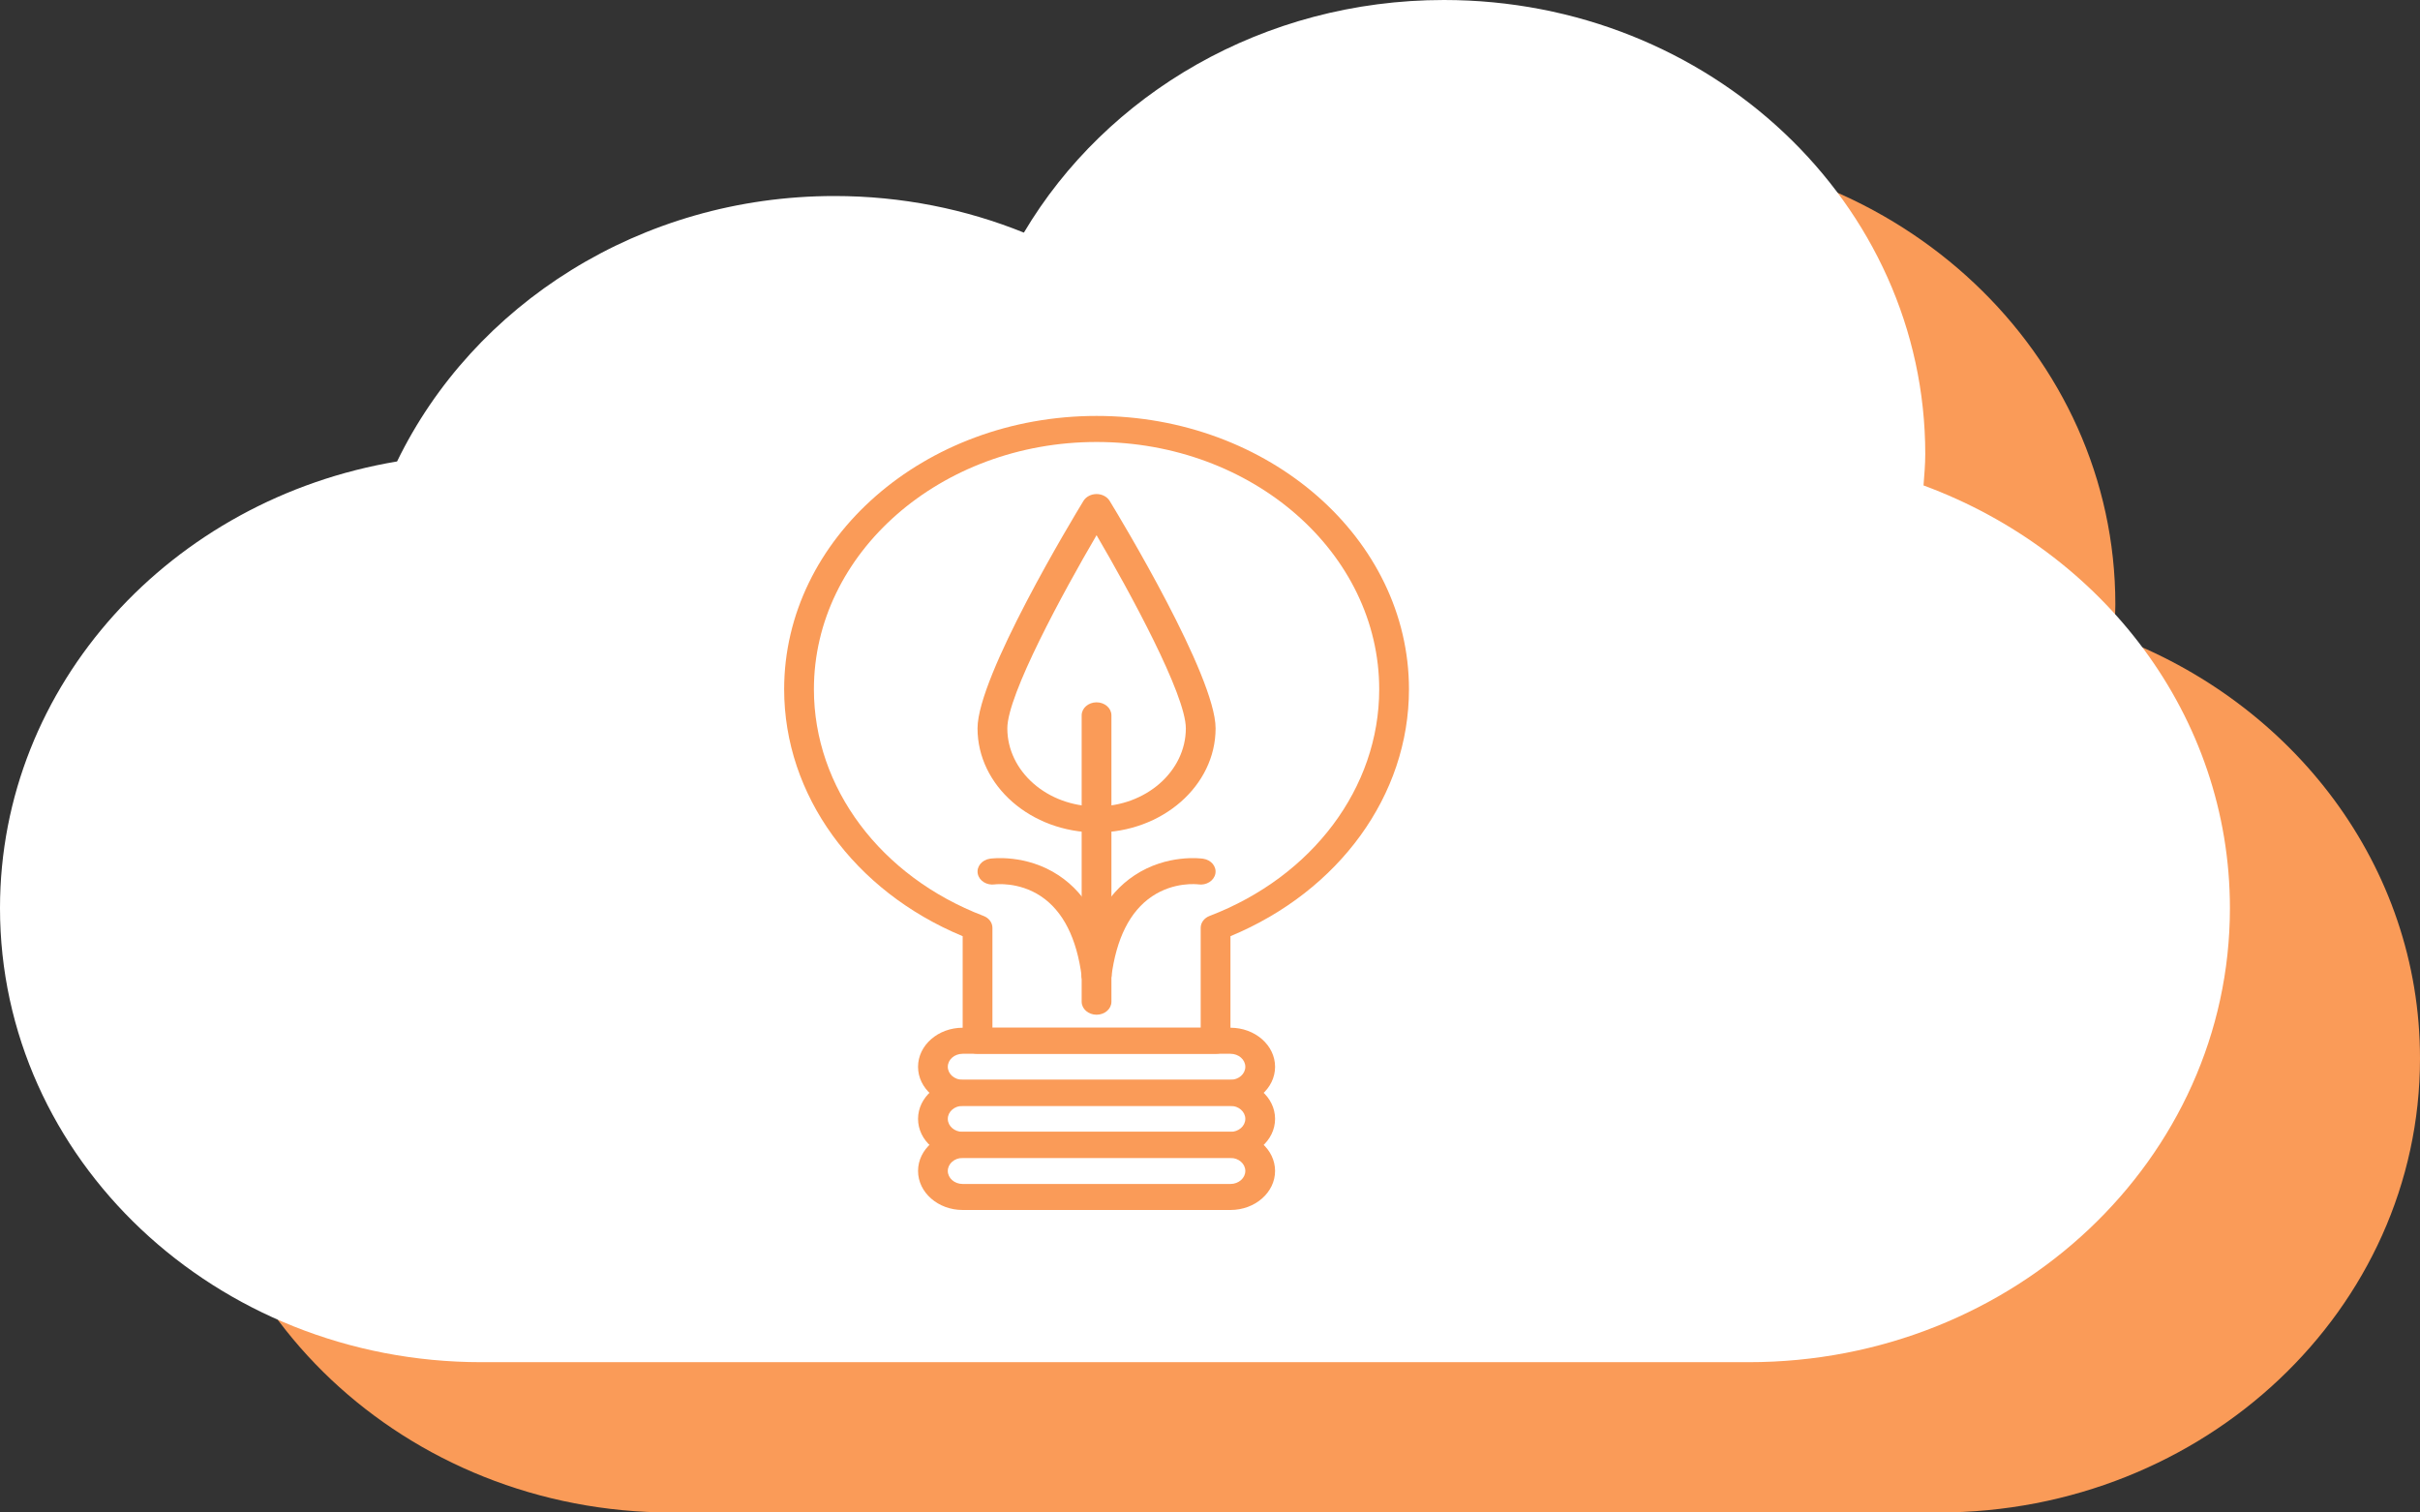
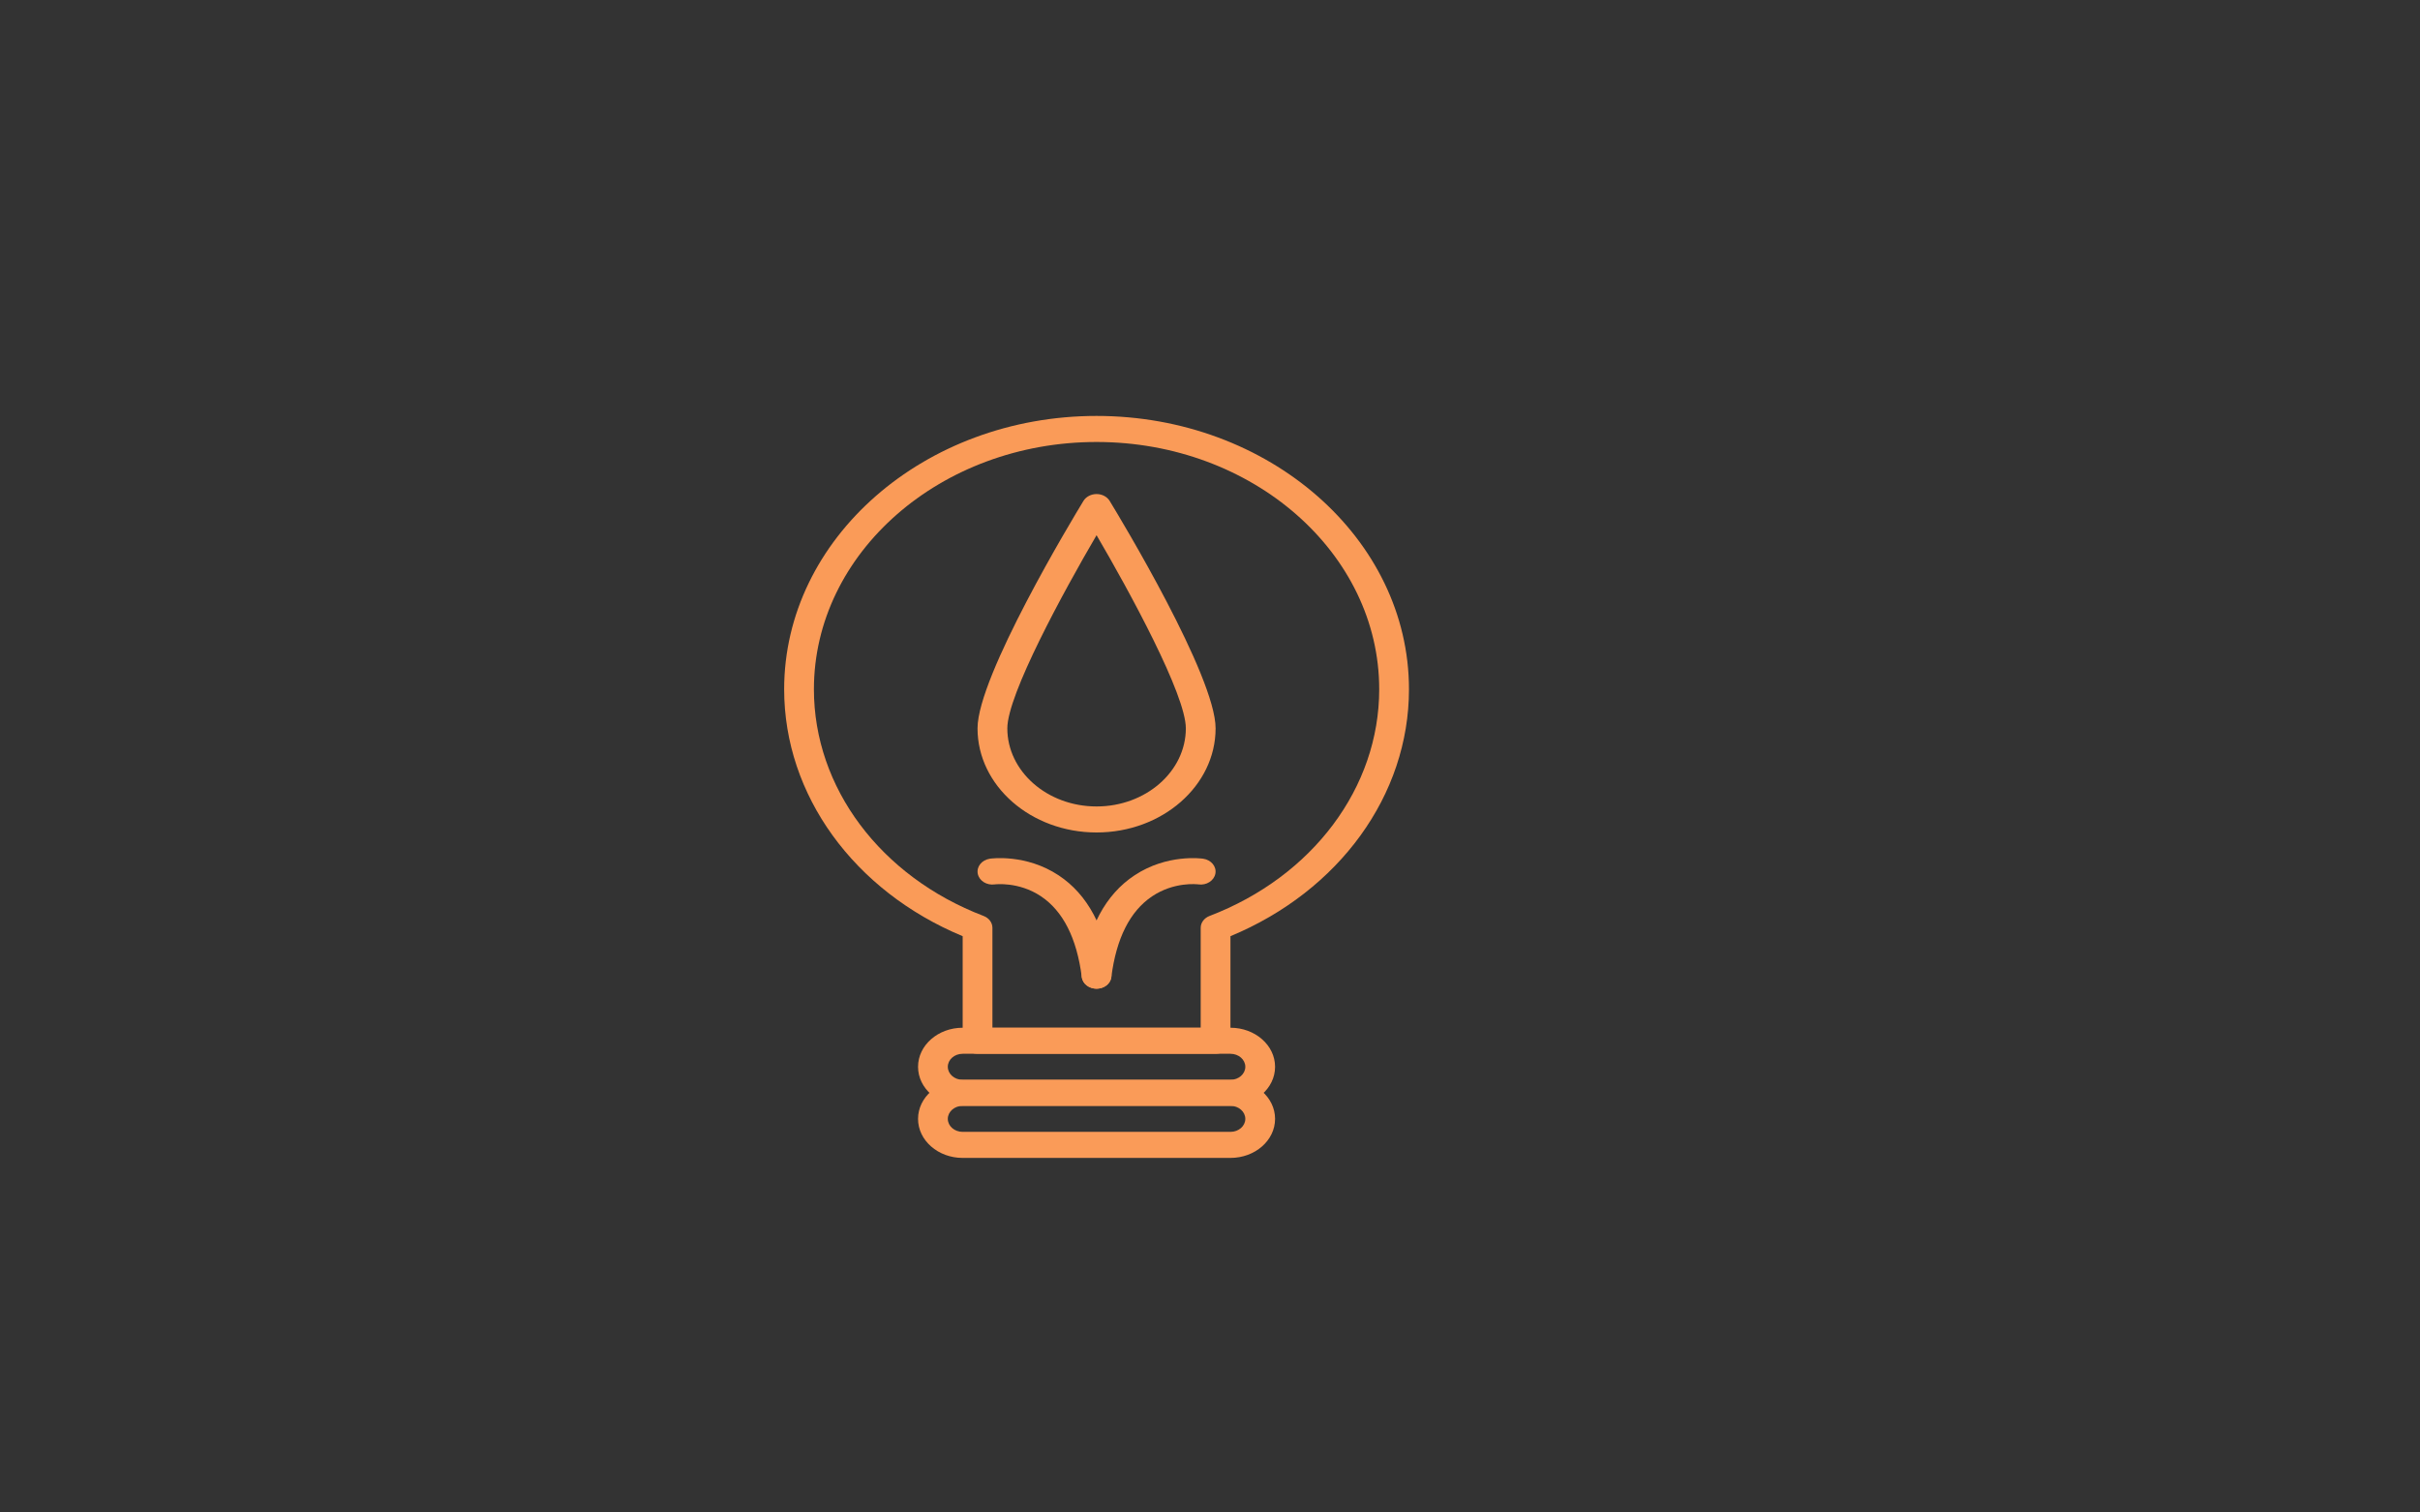
<svg xmlns="http://www.w3.org/2000/svg" width="64" height="40" viewBox="0 0 64 40" fill="none">
  <rect x="0" y="0" width="64" height="40" fill="#333333" stroke="none" />
-   <path d="M55.897 16.813C55.917 16.537 55.943 16.263 55.943 15.982C55.943 9.35 50.243 3.974 43.214 3.974C38.438 3.974 34.283 6.457 32.106 10.126C30.568 9.504 28.877 9.158 27.096 9.158C21.955 9.158 17.537 12.039 15.528 16.178C9.561 17.173 5.027 22.078 5.027 27.992C5.027 34.624 10.726 40 17.756 40H51.271C58.301 40 64 34.624 64 27.992C64.001 22.901 60.637 18.56 55.897 16.813Z" fill="#FA9B58" />
-   <path d="M50.87 12.838C50.89 12.563 50.916 12.289 50.916 12.008C50.916 5.376 45.217 0 38.187 0C33.411 0 29.256 2.483 27.078 6.152C25.54 5.53 23.849 5.184 22.069 5.184C16.927 5.184 12.51 8.065 10.501 12.204C4.534 13.199 0 18.104 0 24.017C0 30.649 5.7 36.025 12.729 36.025H46.244C53.274 36.025 58.973 30.649 58.973 24.017C58.973 18.927 55.61 14.586 50.87 12.838Z" fill="white" />
  <g clip-path="url(#clip0_209_205)">
    <path d="M29 11C24.444 11 20.738 14.243 20.738 18.23C20.738 21.026 22.582 23.564 25.459 24.759V27.525C25.459 27.715 25.635 27.869 25.852 27.869H32.148C32.365 27.869 32.541 27.715 32.541 27.525V24.759C35.418 23.564 37.262 21.026 37.262 18.23C37.262 14.243 33.556 11 29 11ZM31.99 24.223C31.847 24.277 31.754 24.401 31.754 24.538V27.18H26.246V24.538C26.246 24.401 26.154 24.277 26.01 24.223C23.285 23.18 21.525 20.828 21.525 18.23C21.525 14.623 24.878 11.689 29 11.689C33.122 11.689 36.475 14.623 36.475 18.23C36.475 20.828 34.715 23.18 31.99 24.223Z" fill="#FA9B58" />
    <path d="M29.347 13.248C29.279 13.136 29.146 13.066 29 13.066C28.855 13.066 28.721 13.136 28.653 13.248C28.366 13.718 25.852 17.885 25.852 19.262C25.852 20.781 27.265 22.016 29 22.016C30.736 22.016 32.148 20.781 32.148 19.262C32.148 17.885 29.634 13.718 29.347 13.248ZM29 21.328C27.698 21.328 26.64 20.401 26.64 19.262C26.64 18.374 28.119 15.659 29 14.154C29.881 15.659 31.361 18.374 31.361 19.262C31.361 20.401 30.302 21.328 29 21.328Z" fill="#FA9B58" />
-     <path d="M29 18.574C28.783 18.574 28.606 18.728 28.606 18.918V26.492C28.606 26.682 28.783 26.836 29 26.836C29.217 26.836 29.393 26.682 29.393 26.492V18.918C29.393 18.728 29.217 18.574 29 18.574Z" fill="#FA9B58" />
    <path d="M31.819 22.71C31.78 22.704 30.866 22.578 30.005 23.149C29.234 23.658 28.765 24.539 28.609 25.765C28.585 25.954 28.741 26.125 28.956 26.145C28.971 26.147 28.986 26.148 29.001 26.148C29.198 26.148 29.369 26.017 29.391 25.841C29.521 24.818 29.883 24.099 30.467 23.706C31.05 23.314 31.659 23.385 31.692 23.389C31.906 23.42 32.106 23.292 32.142 23.106C32.178 22.918 32.033 22.741 31.819 22.71Z" fill="#FA9B58" />
    <path d="M29.391 25.765C29.236 24.539 28.766 23.658 27.996 23.149C27.134 22.579 26.22 22.704 26.181 22.709C25.967 22.741 25.822 22.918 25.858 23.106C25.894 23.293 26.094 23.421 26.311 23.389C26.317 23.388 26.936 23.311 27.521 23.698C28.112 24.089 28.478 24.81 28.609 25.841C28.631 26.017 28.802 26.148 28.999 26.148C29.014 26.148 29.029 26.147 29.044 26.145C29.26 26.125 29.415 25.954 29.391 25.765Z" fill="#FA9B58" />
    <path d="M32.541 27.18H25.459C24.808 27.18 24.279 27.644 24.279 28.213C24.279 28.783 24.808 29.246 25.459 29.246H32.541C33.192 29.246 33.721 28.783 33.721 28.213C33.721 27.643 33.192 27.18 32.541 27.18ZM32.541 28.557H25.459C25.242 28.557 25.066 28.403 25.066 28.213C25.066 28.023 25.242 27.869 25.459 27.869H32.541C32.758 27.869 32.934 28.023 32.934 28.213C32.934 28.403 32.758 28.557 32.541 28.557Z" fill="#FA9B58" />
    <path d="M32.541 28.557H25.459C24.808 28.557 24.279 29.021 24.279 29.59C24.279 30.16 24.808 30.623 25.459 30.623H32.541C33.192 30.623 33.721 30.16 33.721 29.59C33.721 29.021 33.192 28.557 32.541 28.557ZM32.541 29.934H25.459C25.242 29.934 25.066 29.78 25.066 29.59C25.066 29.4 25.242 29.246 25.459 29.246H32.541C32.758 29.246 32.934 29.4 32.934 29.59C32.934 29.78 32.758 29.934 32.541 29.934Z" fill="#FA9B58" />
-     <path d="M32.541 29.934H25.459C24.808 29.934 24.279 30.398 24.279 30.967C24.279 31.537 24.808 32 25.459 32H32.541C33.192 32 33.721 31.537 33.721 30.967C33.721 30.398 33.192 29.934 32.541 29.934ZM32.541 31.312H25.459C25.242 31.312 25.066 31.157 25.066 30.967C25.066 30.777 25.242 30.623 25.459 30.623H32.541C32.758 30.623 32.934 30.777 32.934 30.967C32.934 31.157 32.758 31.312 32.541 31.312Z" fill="#FA9B58" />
  </g>
  <defs>
    <clipPath id="clip0_209_205">
      <rect width="24" height="21" fill="white" transform="translate(17 11)" />
    </clipPath>
  </defs>
</svg>